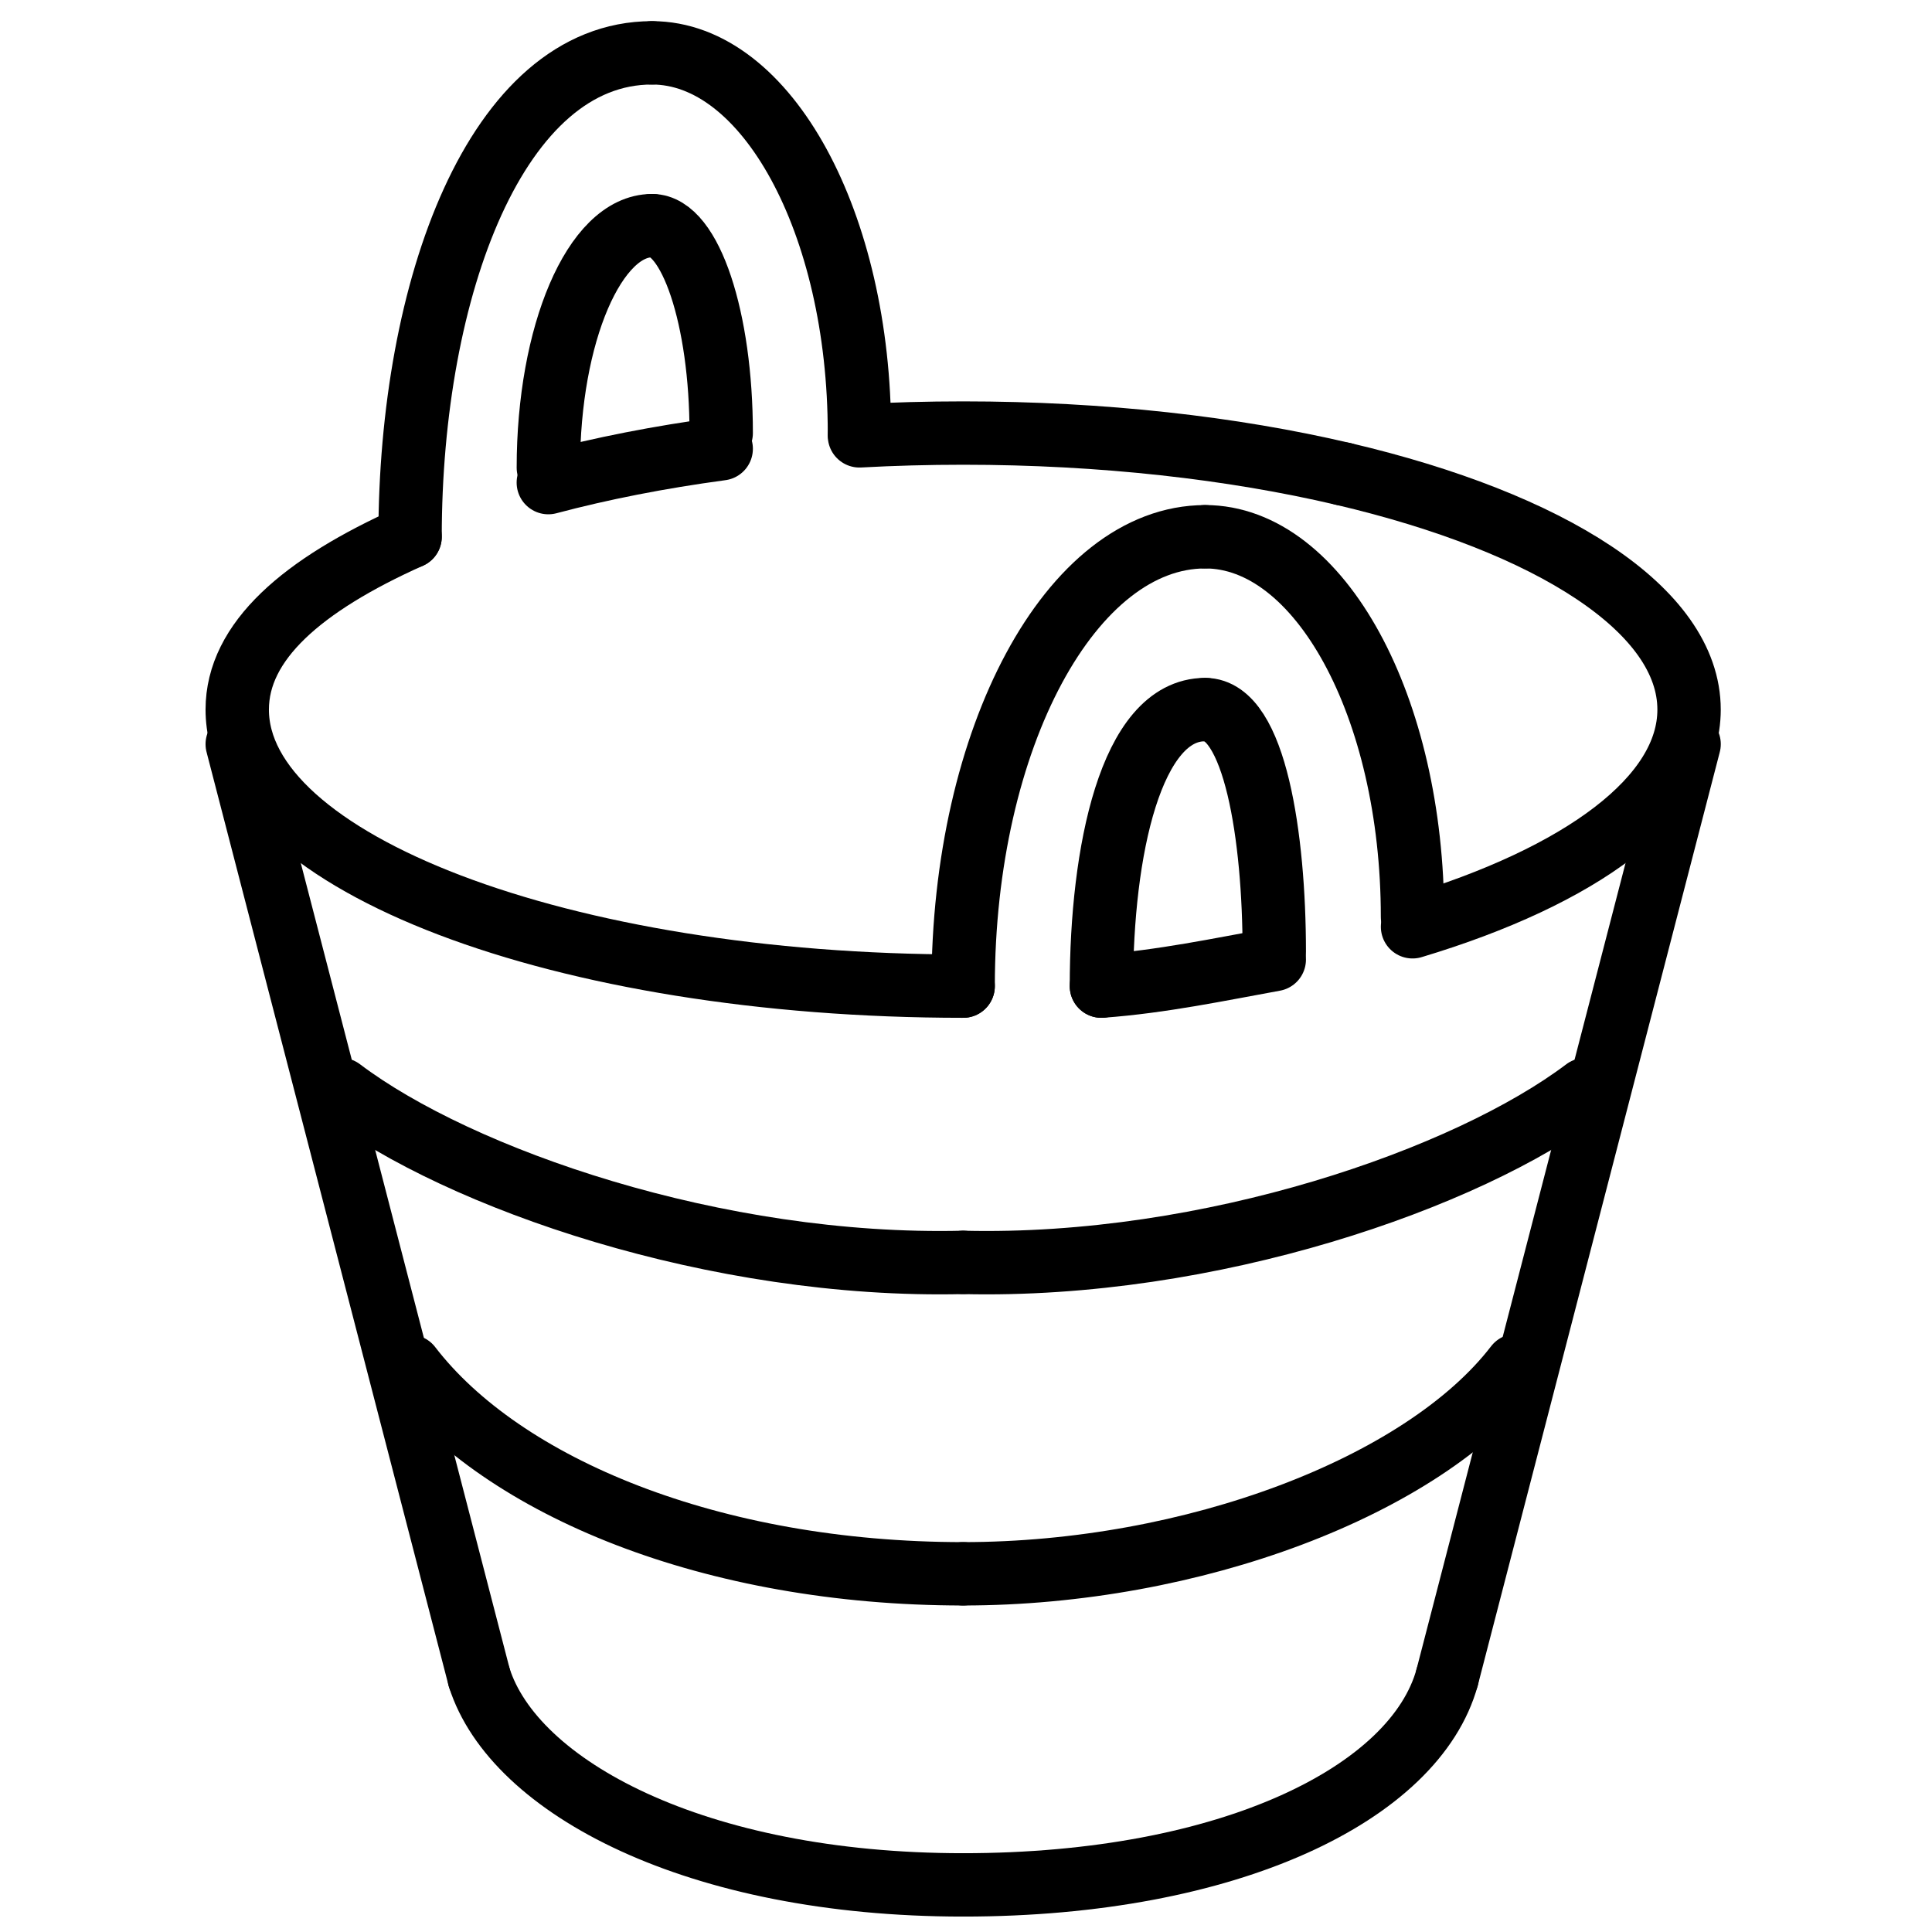
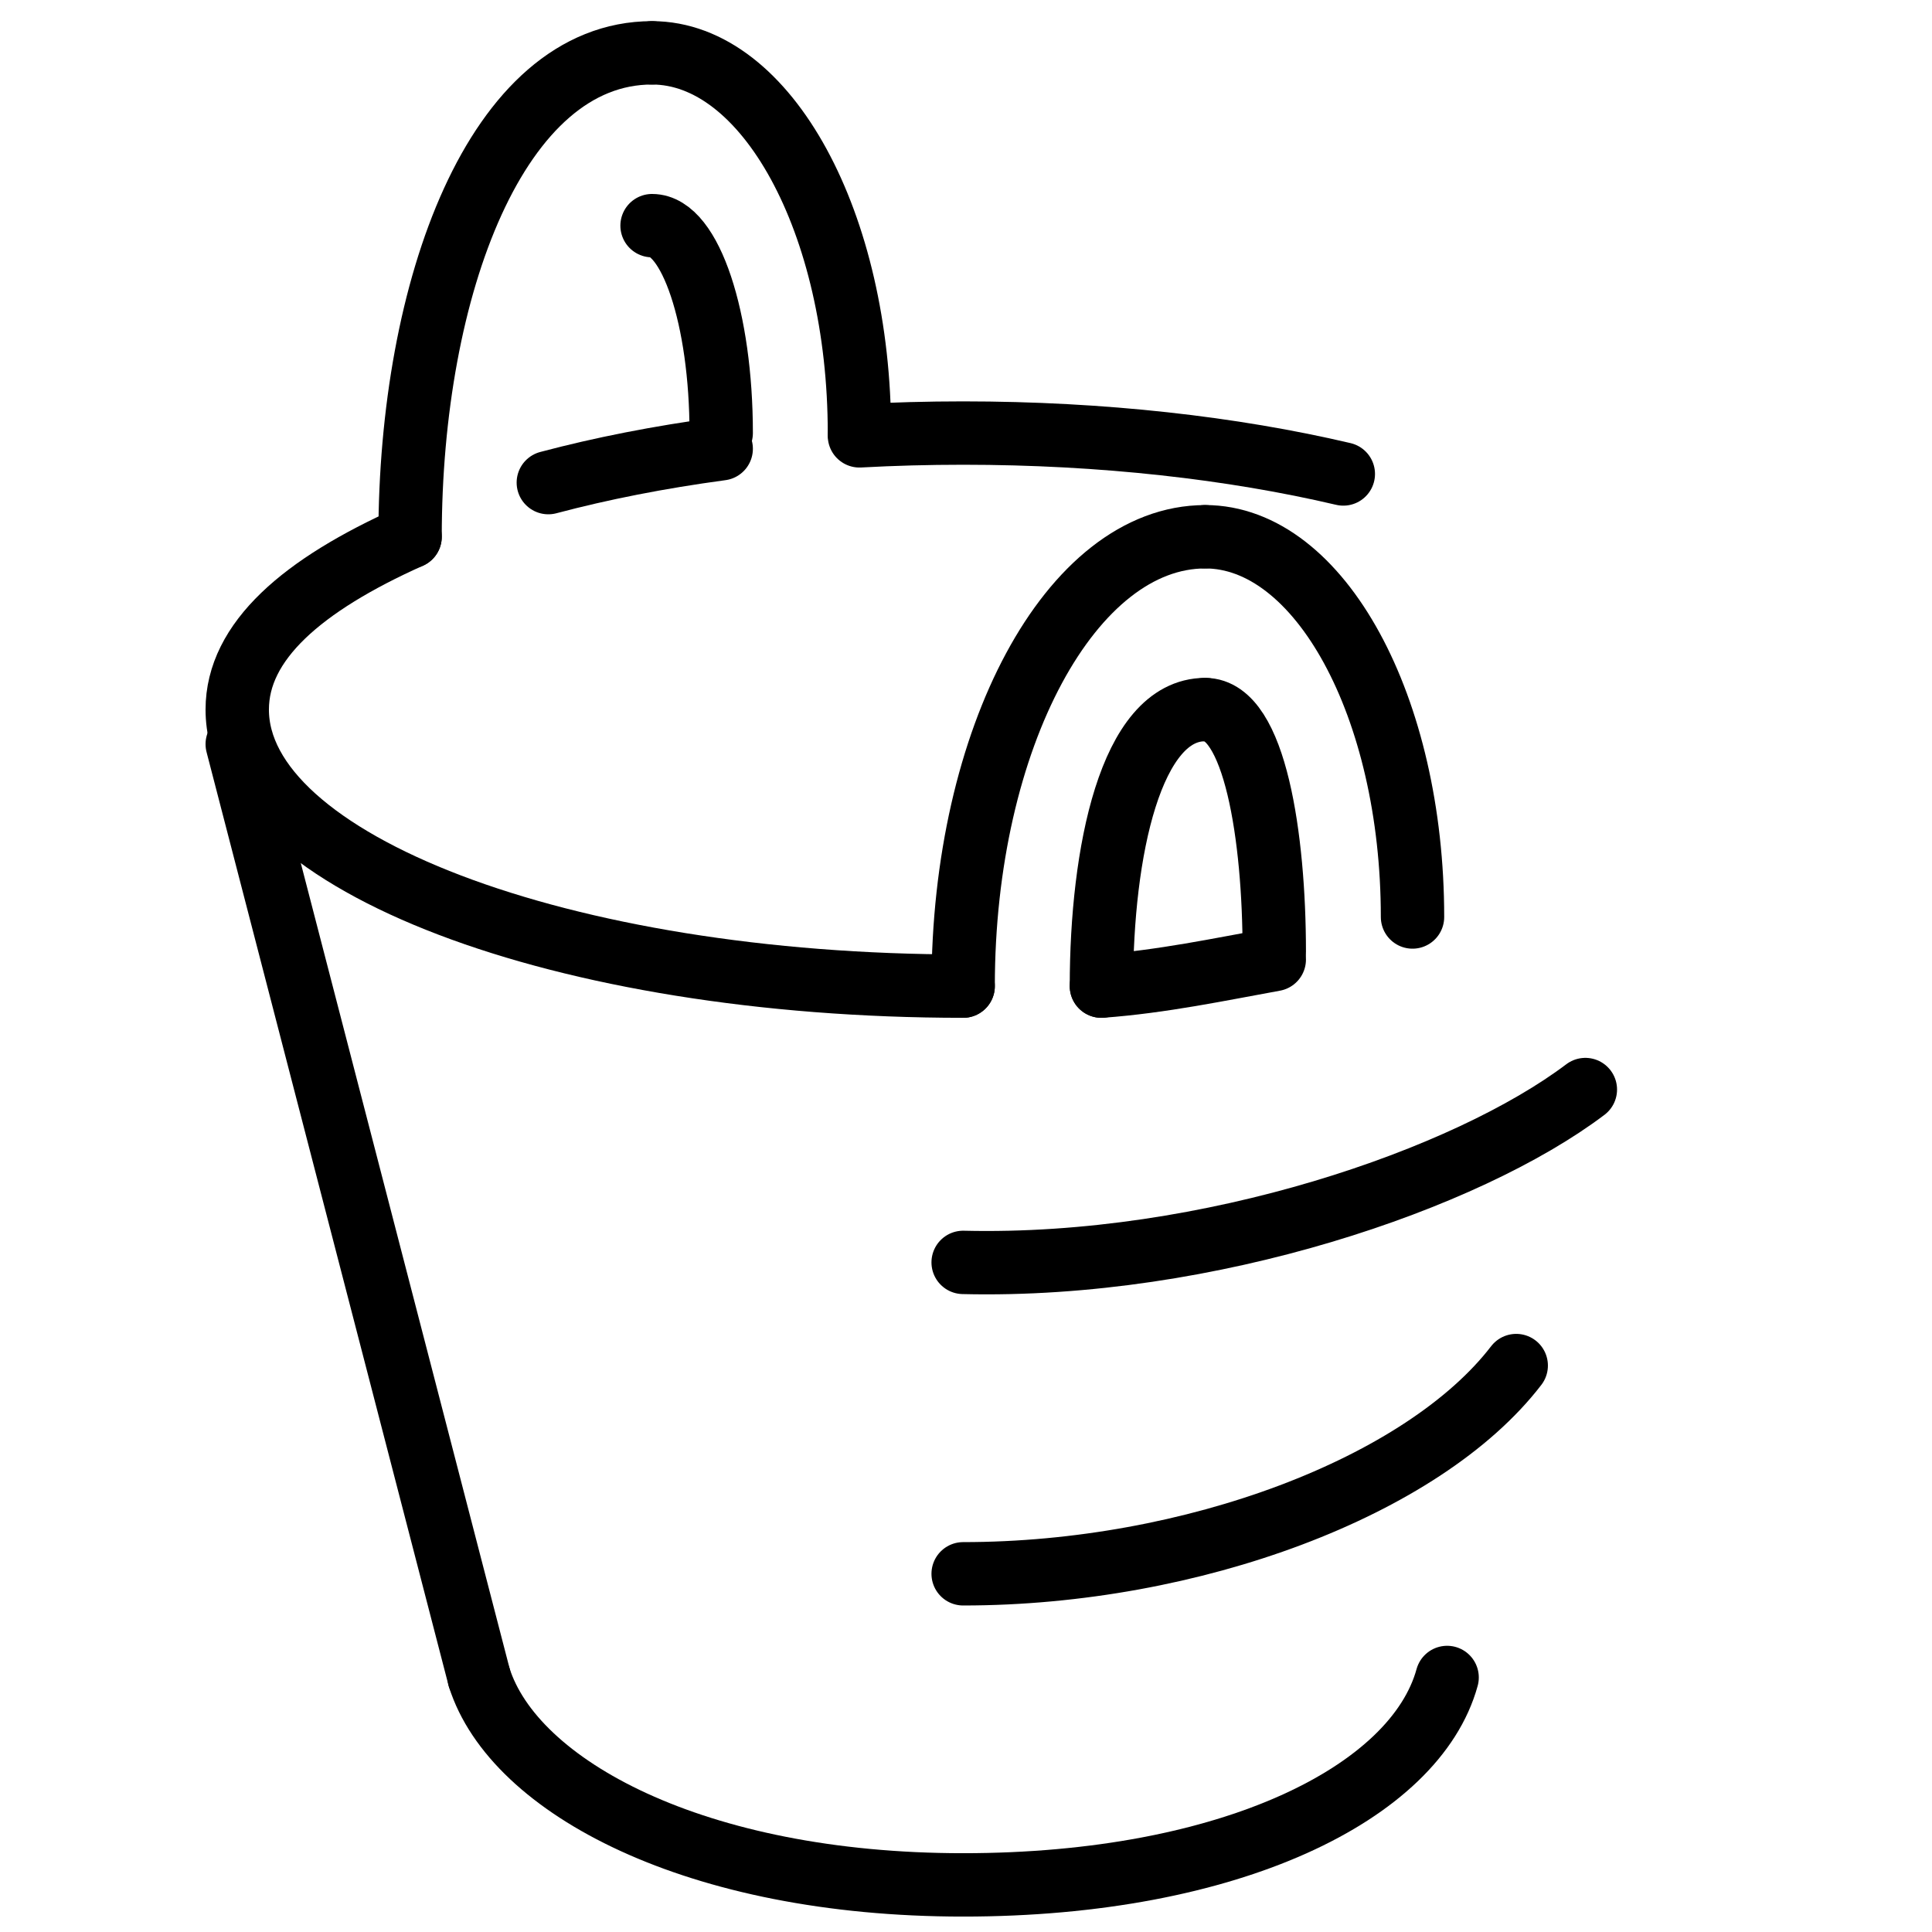
<svg xmlns="http://www.w3.org/2000/svg" width="800px" height="800px" version="1.1" viewBox="144 144 512 512">
  <defs>
    <clipPath id="n">
      <path d="m148.09 191h346.91v310h-346.91z" />
    </clipPath>
    <clipPath id="h">
      <path d="m404 174h247.9v311h-247.9z" />
    </clipPath>
    <clipPath id="g">
      <path d="m175 493h320v158.9h-320z" />
    </clipPath>
    <clipPath id="f">
      <path d="m304 493h319v158.9h-319z" />
    </clipPath>
    <clipPath id="e">
      <path d="m148.09 246h217.91v405.9h-217.91z" />
    </clipPath>
    <clipPath id="d">
      <path d="m432 246h219.9v405.9h-219.9z" />
    </clipPath>
    <clipPath id="c">
      <path d="m157 411h338v240.9h-338z" />
    </clipPath>
    <clipPath id="b">
      <path d="m304 410h337v241.9h-337z" />
    </clipPath>
    <clipPath id="a">
      <path d="m304 337h347.9v237h-347.9z" />
    </clipPath>
    <clipPath id="m">
-       <path d="m148.09 337h346.91v237h-346.91z" />
-     </clipPath>
+       </clipPath>
    <clipPath id="l">
      <path d="m157 148.09h255v233.91h-255z" />
    </clipPath>
    <clipPath id="k">
      <path d="m221 148.09h246v205.91h-246z" />
    </clipPath>
    <clipPath id="j">
-       <path d="m194 148.09h218v214.91h-218z" />
+       <path d="m194 148.09v214.91h-218z" />
    </clipPath>
    <clipPath id="i">
      <path d="m221 148.09h210v205.91h-210z" />
    </clipPath>
  </defs>
  <path transform="matrix(8.397 0 0 8.397 206.87 156.49)" d="m19.637 12.268c1.069-0.058 2.162-0.088 3.273-0.088 4.399 0 8.508 0.472 11.998 1.291" fill="none" stroke="#000000" stroke-linecap="round" stroke-width="2" />
  <path transform="matrix(8.397 0 0 8.397 206.87 156.49)" d="m9.818 13.744c1.67-0.444 3.502-0.805 5.456-1.068" fill="none" stroke="#000000" stroke-linecap="round" stroke-width="2" />
  <g clip-path="url(#n)">
    <path transform="matrix(8.397 0 0 8.397 206.87 156.49)" d="m22.91 29.635c-12.653 0-22.91-3.907-22.91-8.728 0-2.156 2.053-3.931 5.455-5.454" fill="none" stroke="#000000" stroke-linecap="round" stroke-width="2" />
  </g>
  <path transform="matrix(8.397 0 0 8.397 206.87 156.49)" d="m32.729 28.795c-1.712 0.31-3.541 0.699-5.455 0.84" fill="none" stroke="#000000" stroke-linecap="round" stroke-width="2" />
  <g clip-path="url(#h)">
-     <path transform="matrix(8.397 0 0 8.397 206.87 156.49)" d="m34.908 13.471c6.547 1.536 10.912 4.292 10.912 7.437 0 2.78-3.412 5.256-8.727 6.854" fill="none" stroke="#000000" stroke-linecap="round" stroke-width="2" />
-   </g>
+     </g>
  <g clip-path="url(#g)">
    <path transform="matrix(8.397 0 0 8.397 206.87 156.49)" d="m7.637 51.454c1.091 3.455 6.831 6.546 15.273 6.546" fill="none" stroke="#000000" stroke-linecap="round" stroke-width="2" />
  </g>
  <g clip-path="url(#f)">
    <path transform="matrix(8.397 0 0 8.397 206.87 156.49)" d="m38.184 51.454c-1 3.637-6.831 6.546-15.273 6.546" fill="none" stroke="#000000" stroke-linecap="round" stroke-width="2" />
  </g>
  <g clip-path="url(#e)">
    <path transform="matrix(8.397 0 0 8.397 206.87 156.49)" d="m-5.169e-5 21.998 7.637 29.456" fill="none" stroke="#000000" stroke-linecap="round" stroke-width="2" />
  </g>
  <g clip-path="url(#d)">
-     <path transform="matrix(8.397 0 0 8.397 206.87 156.49)" d="m38.184 51.454 7.637-29.456" fill="none" stroke="#000000" stroke-linecap="round" stroke-width="2" />
-   </g>
+     </g>
  <g clip-path="url(#c)">
-     <path transform="matrix(8.397 0 0 8.397 206.87 156.49)" d="m5.455 41.636c2.932 3.818 9.546 6.546 17.455 6.546" fill="none" stroke="#000000" stroke-linecap="round" stroke-width="2" />
-   </g>
+     </g>
  <g clip-path="url(#b)">
    <path transform="matrix(8.397 0 0 8.397 206.87 156.49)" d="m40.365 41.61c-2.932 3.818-10.228 6.572-17.455 6.572" fill="none" stroke="#000000" stroke-linecap="round" stroke-width="2" />
  </g>
  <g clip-path="url(#a)">
    <path transform="matrix(8.397 0 0 8.397 206.87 156.49)" d="m42.547 32.899c-3.727 2.818-11.864 5.643-19.637 5.455" fill="none" stroke="#000000" stroke-linecap="round" stroke-width="2" />
  </g>
  <g clip-path="url(#m)">
    <path transform="matrix(8.397 0 0 8.397 206.87 156.49)" d="m3.273 32.899c3.727 2.818 11.864 5.643 19.637 5.455" fill="none" stroke="#000000" stroke-linecap="round" stroke-width="2" />
  </g>
  <g clip-path="url(#l)">
    <path transform="matrix(8.397 0 0 8.397 206.87 156.49)" d="m5.455 15.453c0-7.839 2.727-15.273 7.637-15.273" fill="none" stroke="#000000" stroke-linecap="round" stroke-width="2" />
  </g>
  <g clip-path="url(#k)">
    <path transform="matrix(8.397 0 0 8.397 206.87 156.49)" d="m19.637 12.18c0-6.633-2.928-12-6.546-12" fill="none" stroke="#000000" stroke-linecap="round" stroke-width="2" />
  </g>
  <g clip-path="url(#j)">
    <path transform="matrix(8.397 0 0 8.397 206.87 156.49)" d="m9.819 13.271c0-4.221 1.464-7.637 3.273-7.637" fill="none" stroke="#000000" stroke-linecap="round" stroke-width="2" />
  </g>
  <g clip-path="url(#i)">
    <path transform="matrix(8.397 0 0 8.397 206.87 156.49)" d="m15.274 12.18c0-3.618-0.976-6.546-2.182-6.546" fill="none" stroke="#000000" stroke-linecap="round" stroke-width="2" />
  </g>
  <path transform="matrix(8.397 0 0 8.397 206.87 156.49)" d="m22.91 29.635c0-7.839 3.416-14.182 7.637-14.182" fill="none" stroke="#000000" stroke-linecap="round" stroke-width="2" />
  <path transform="matrix(8.397 0 0 8.397 206.87 156.49)" d="m37.092 27.453c0-6.633-2.928-12.001-6.546-12.001" fill="none" stroke="#000000" stroke-linecap="round" stroke-width="2" />
  <path transform="matrix(8.397 0 0 8.397 206.87 156.49)" d="m27.274 29.635c0-4.221 0.92-8.728 3.273-8.728" fill="none" stroke="#000000" stroke-linecap="round" stroke-width="2" />
  <path transform="matrix(8.397 0 0 8.397 206.87 156.49)" d="m32.729 28.544c0-3.618-0.614-7.637-2.182-7.637" fill="none" stroke="#000000" stroke-linecap="round" stroke-width="2" />
</svg>